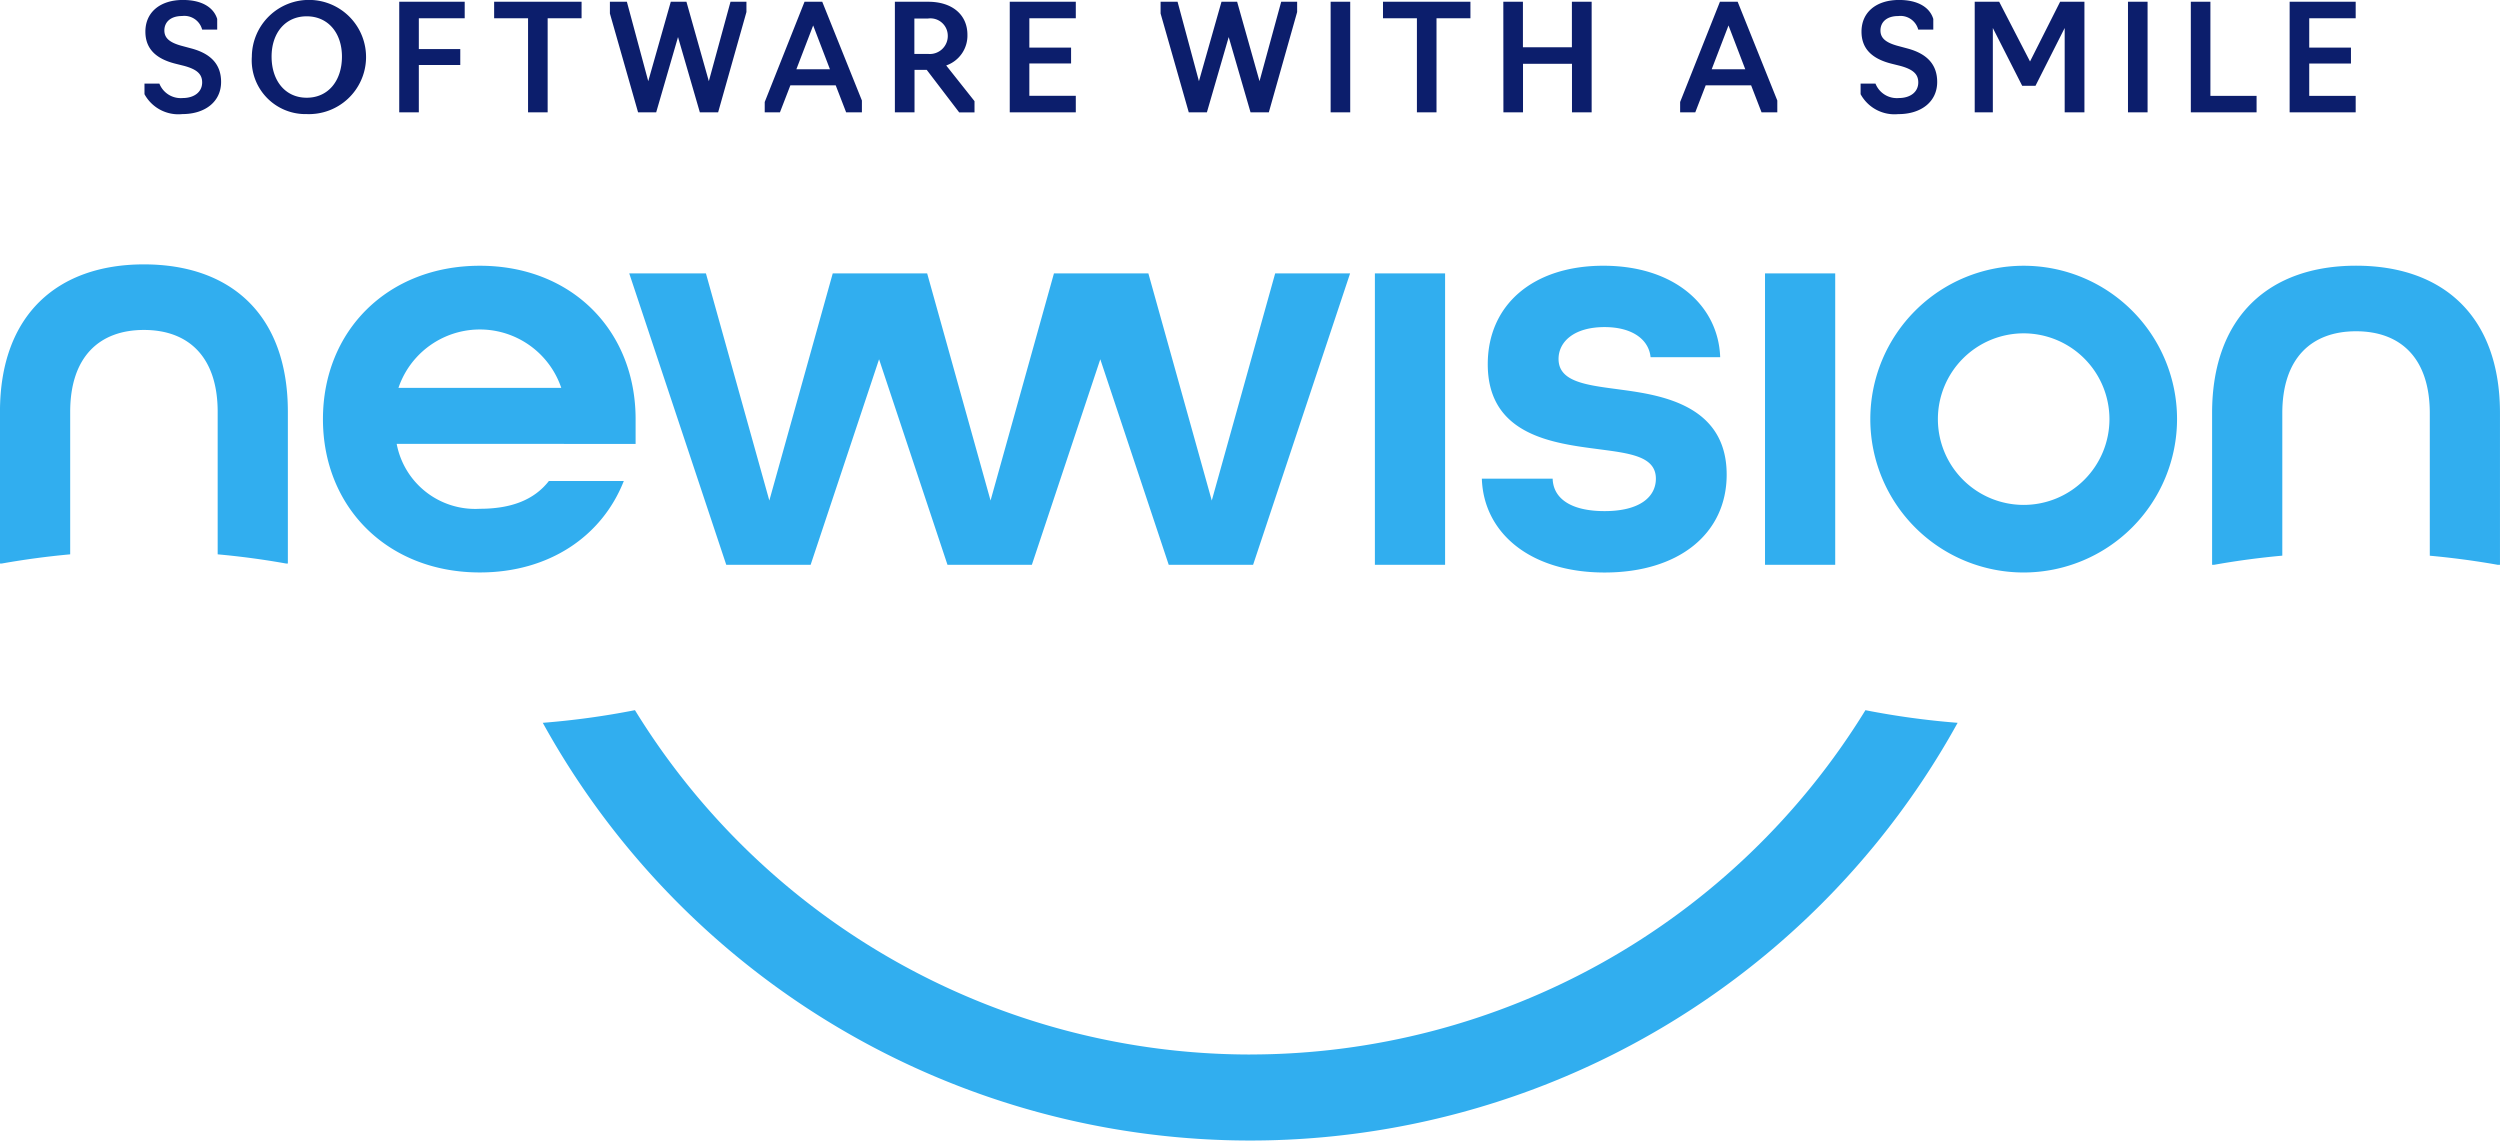
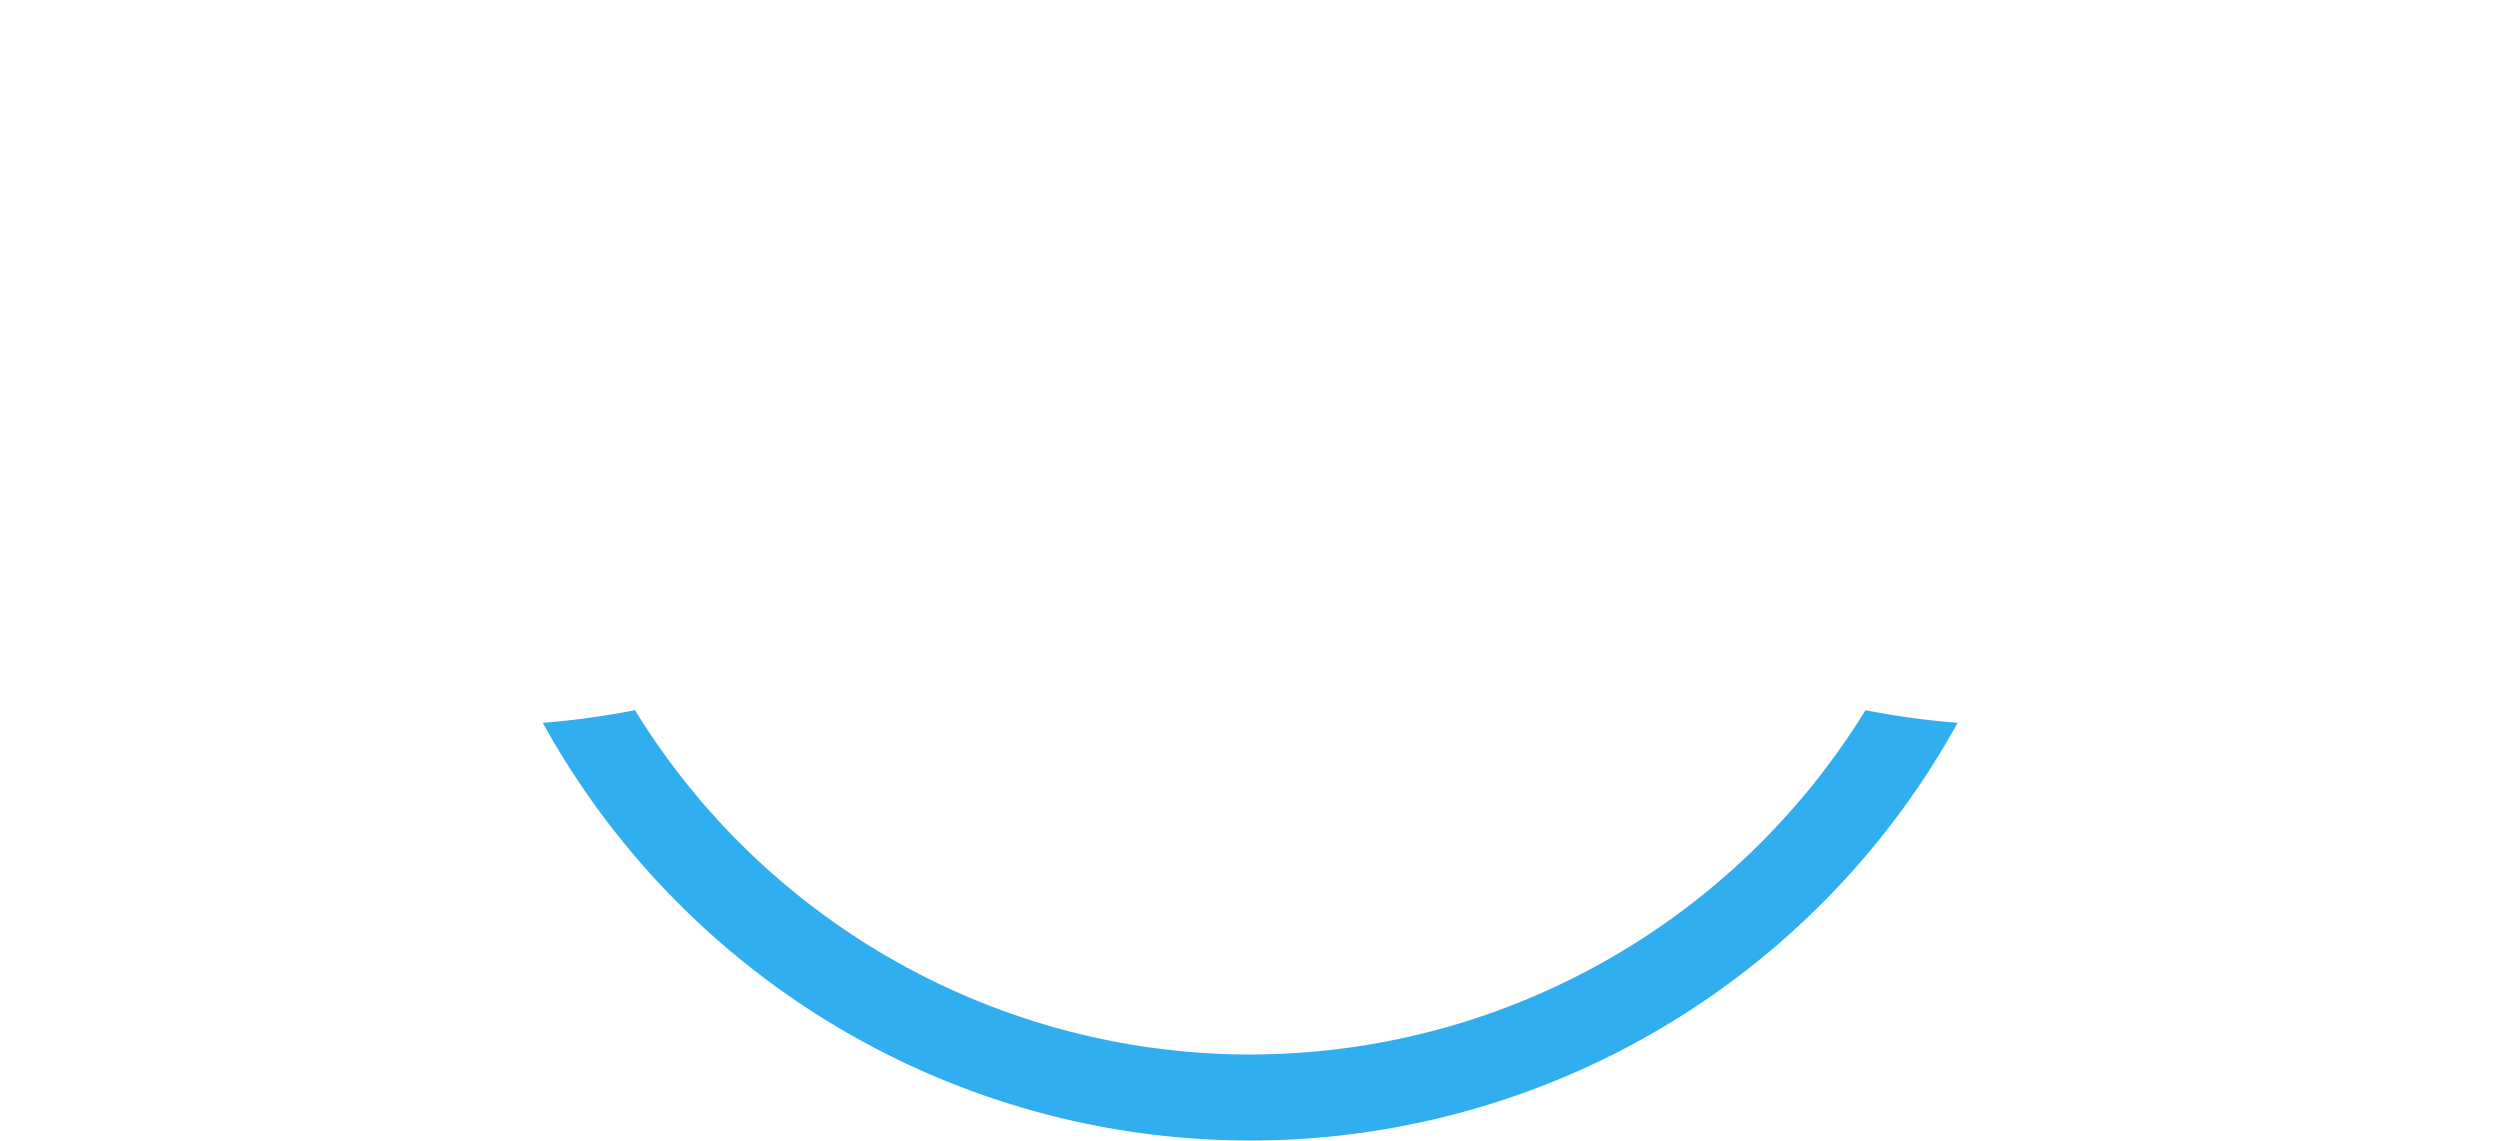
<svg xmlns="http://www.w3.org/2000/svg" width="215.957" height="98.524" viewBox="0 0 215.957 98.524">
  <g id="nv_logo_31AEEF" data-name="nv_logo_31AEEF" transform="translate(-319.233 -168.662)">
-     <path id="Path_25212" data-name="Path 25212" d="M338.036,215.221v-12.3c0-4.79-2.548-7.083-6.37-7.083s-6.37,2.293-6.37,7.083v12.3q-2.987.274-5.9.792h-.165v-13.1c0-8.408,4.994-12.739,12.434-12.739s12.434,4.28,12.434,12.739v13.1h-.165q-2.911-.521-5.9-.792m196.989.906h.165v-13.1c0-8.459-4.993-12.739-12.433-12.739s-12.435,4.331-12.435,12.739v13.1h.165q2.911-.521,5.9-.792v-12.3c0-4.79,2.547-7.083,6.37-7.083s6.37,2.293,6.37,7.083v12.305q2.987.272,5.9.791m-40.982-20a7.41,7.41,0,1,0,7.41,7.41,7.418,7.418,0,0,0-7.41-7.41m0,20.658a13.248,13.248,0,1,1,13.249-13.248,13.263,13.263,0,0,1-13.249,13.248m-58.186-25.834h-6.472l-5.476,19.619-5.477-19.619h-8.157L404.8,210.573l-5.476-19.619h-8.157l-5.477,19.619-5.477-19.619h-6.624l8.381,25.173h7.287l5.912-17.757,5.911,17.757h7.287l5.912-17.757,5.912,17.757h7.287Zm-68.14,9.886a7.424,7.424,0,0,0-14.064,0Zm-20.587,2.7c0-7.644,5.605-13.249,13.555-13.249s13.453,5.605,13.453,13.249v2.14H353.5a6.9,6.9,0,0,0,7.185,5.605c2.7,0,4.688-.764,5.962-2.4h6.472c-1.885,4.79-6.472,7.9-12.434,7.9-7.949,0-13.555-5.605-13.555-13.249M471.7,190.954h6.064v25.173H471.7Zm-24.459,17.733h6.115c.051,1.682,1.529,2.8,4.484,2.8,3.108,0,4.433-1.274,4.433-2.8,0-1.936-2.242-2.191-4.943-2.548-3.873-.51-9.58-1.172-9.58-7.338,0-5.147,3.924-8.51,9.988-8.51,6.166,0,9.937,3.465,10.09,7.9h-6.013c-.153-1.529-1.58-2.6-3.975-2.6-2.65,0-3.975,1.274-3.975,2.752,0,1.936,2.293,2.242,4.994,2.6,3.363.459,9.529,1.121,9.529,7.389,0,5.1-4.128,8.459-10.548,8.459s-10.446-3.414-10.6-8.1M438,190.954h6.064v25.173H438Z" transform="translate(0 1.326)" fill="#31aeef" />
-     <path id="Path_25213" data-name="Path 25213" d="M516.294,178.367H522v-1.426h-4.013v-2.791h3.605v-1.374h-3.605V170.24H522v-1.426h-5.705Zm-8.535,0h5.68v-1.426H509.45v-8.128h-1.692Zm-5.429,0h1.693v-9.553h-1.693Zm-9.138-2.293h1.148l2.522-4.994v7.287h1.706v-9.553h-2.1l-2.6,5.158-2.664-5.158H489.09v9.553h1.566V171.08ZM482.5,178.52c1.962,0,3.349-1.069,3.349-2.776,0-1.529-.9-2.446-2.56-2.892l-.9-.242c-.995-.281-1.441-.664-1.441-1.313,0-.7.51-1.248,1.53-1.248a1.588,1.588,0,0,1,1.734,1.172h1.3V170.3c-.3-1.005-1.336-1.641-2.954-1.641-1.937,0-3.247,1.03-3.247,2.737,0,1.441.865,2.332,2.584,2.766l.765.191c1.07.293,1.555.688,1.555,1.427,0,.841-.7,1.351-1.683,1.351a1.981,1.981,0,0,1-2.014-1.25h-1.285v.917a3.333,3.333,0,0,0,3.273,1.719m-13.236-3.872h-2.9l1.452-3.784Zm-4.318,3.719.9-2.331h3.924l.9,2.331h1.362v-1.019l-3.426-8.534h-1.529l-3.439,8.662v.892Zm-16.574,0h1.693v-4.191h4.23v4.191H456v-9.553h-1.706v3.936h-4.23v-3.936H448.37Zm-7.472,0h1.693V170.24h2.93v-1.426h-7.553v1.426h2.93Zm-7.453,0h1.692v-9.553h-1.692Zm-6.919,0h1.58l2.446-8.662v-.892h-1.376l-1.873,6.865-1.936-6.865h-1.349l-1.949,6.865-1.847-6.865h-1.465v1.019l2.433,8.534h1.567l1.884-6.5Zm-20.8,0h5.706v-1.426h-4.013v-2.791h3.605v-1.374h-3.605V170.24h4.013v-1.426h-5.706Zm-8.239-5.044v-3.059h1.185a1.5,1.5,0,0,1,1.7,1.441,1.553,1.553,0,0,1-1.7,1.618Zm.013,5.044V174.7h1.057l2.8,3.669h1.325V177.4l-2.445-3.083a2.728,2.728,0,0,0,1.833-2.649c0-1.734-1.311-2.854-3.389-2.854h-2.878v9.553Zm-7.306-3.719h-2.9l1.451-3.784Zm-4.318,3.719.9-2.331H390.7l.9,2.331h1.363v-1.019l-3.427-8.534h-1.528l-3.44,8.662v.892Zm-6.92,0h1.58l2.445-8.662v-.892h-1.375l-1.873,6.865-1.936-6.865h-1.35l-1.948,6.865-1.847-6.865h-1.465v1.019l2.433,8.534h1.566l1.885-6.5Zm-14.84,0h1.693V170.24h2.93v-1.426h-7.553v1.426h2.93Zm-11.128,0h1.693v-4.089h3.58V172.9h-3.58V170.24h3.962v-1.426h-5.655Zm-7.993-1.26c-1.848,0-3.033-1.465-3.033-3.554,0-2.039,1.185-3.479,3.033-3.479s3.045,1.44,3.045,3.479c0,2.089-1.185,3.554-3.045,3.554m0,1.413a4.933,4.933,0,1,0-4.739-4.967,4.643,4.643,0,0,0,4.739,4.967m-10.744,0c1.963,0,3.349-1.069,3.349-2.776,0-1.529-.9-2.446-2.56-2.892l-.9-.242c-.995-.281-1.441-.664-1.441-1.313,0-.7.511-1.248,1.53-1.248a1.587,1.587,0,0,1,1.734,1.172h1.3V170.3c-.306-1.005-1.337-1.641-2.956-1.641-1.936,0-3.247,1.03-3.247,2.737,0,1.441.865,2.332,2.585,2.766l.764.191c1.071.293,1.555.688,1.555,1.427,0,.841-.7,1.351-1.683,1.351a1.98,1.98,0,0,1-2.013-1.25h-1.286v.917a3.333,3.333,0,0,0,3.273,1.719" transform="translate(0.724 0)" fill="#0c1e6c" />
    <path id="Path_25214" data-name="Path 25214" d="M424.51,256.194a62.416,62.416,0,0,1-53.149-29.746,69.364,69.364,0,0,1-7.962,1.093,69.788,69.788,0,0,0,122.218,0,69.639,69.639,0,0,1-7.964-1.091,62.414,62.414,0,0,1-53.143,29.741" transform="translate(2.721 3.56)" fill="#31aeef" />
  </g>
</svg>